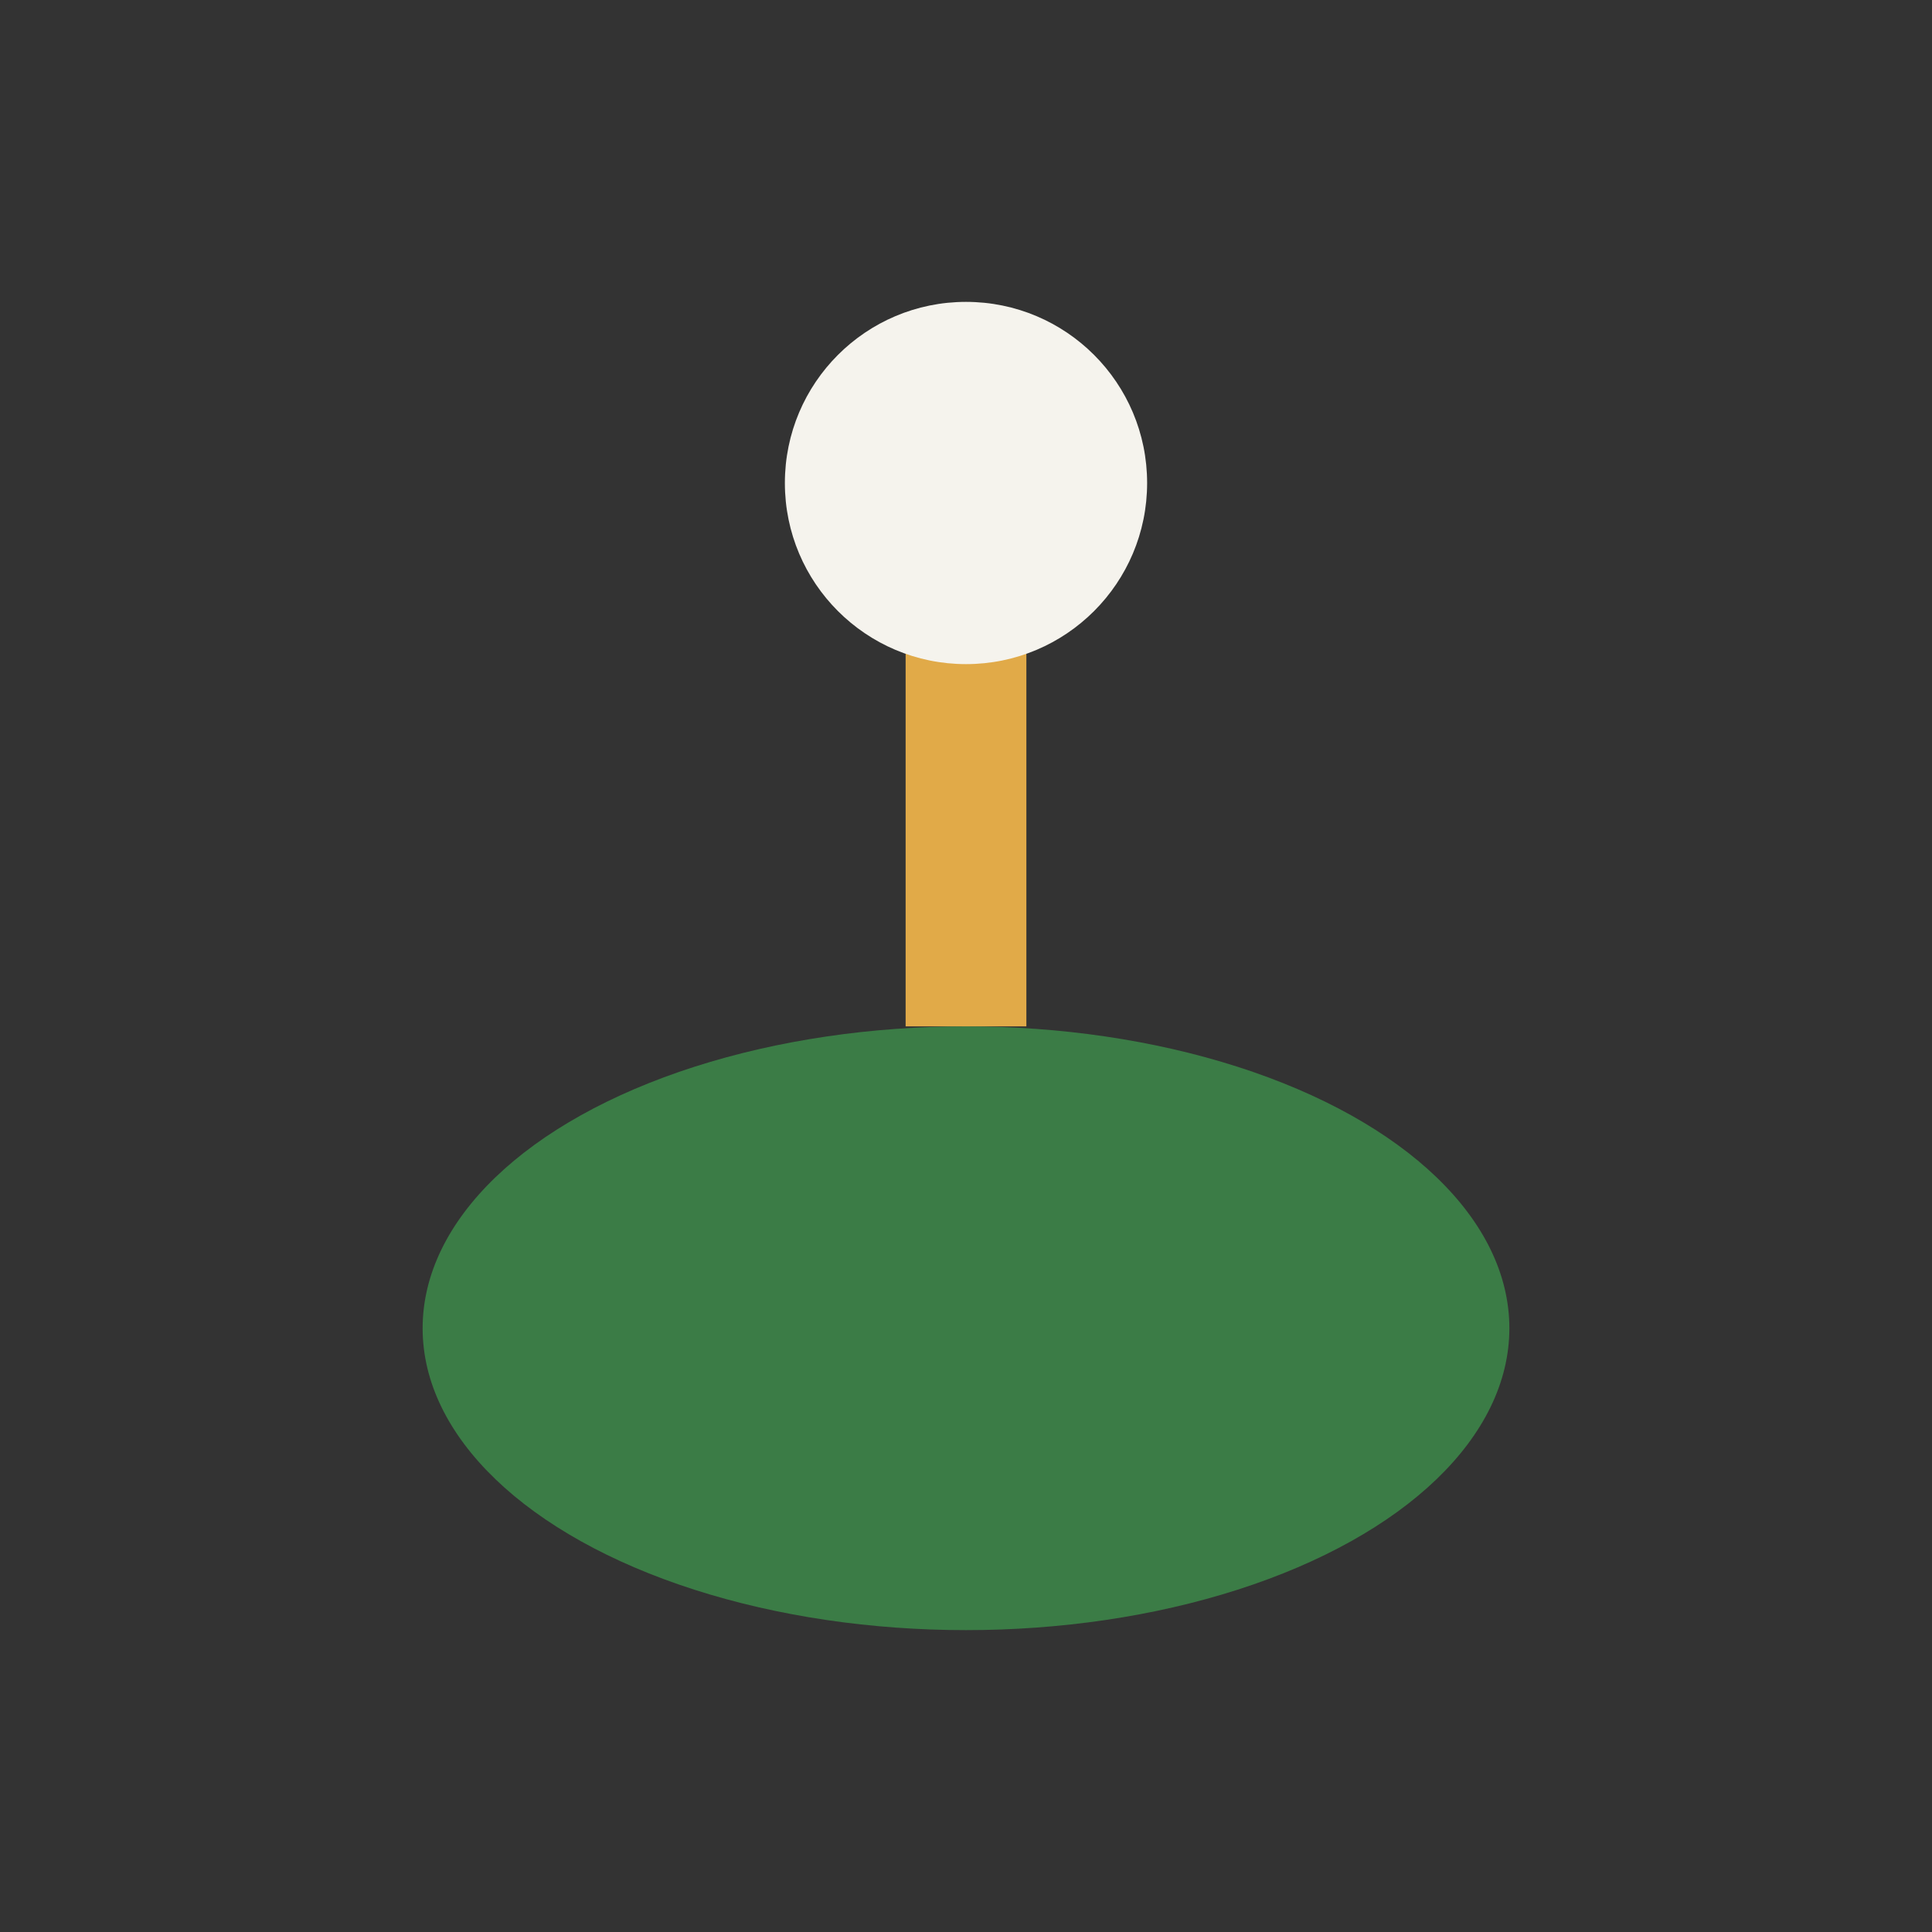
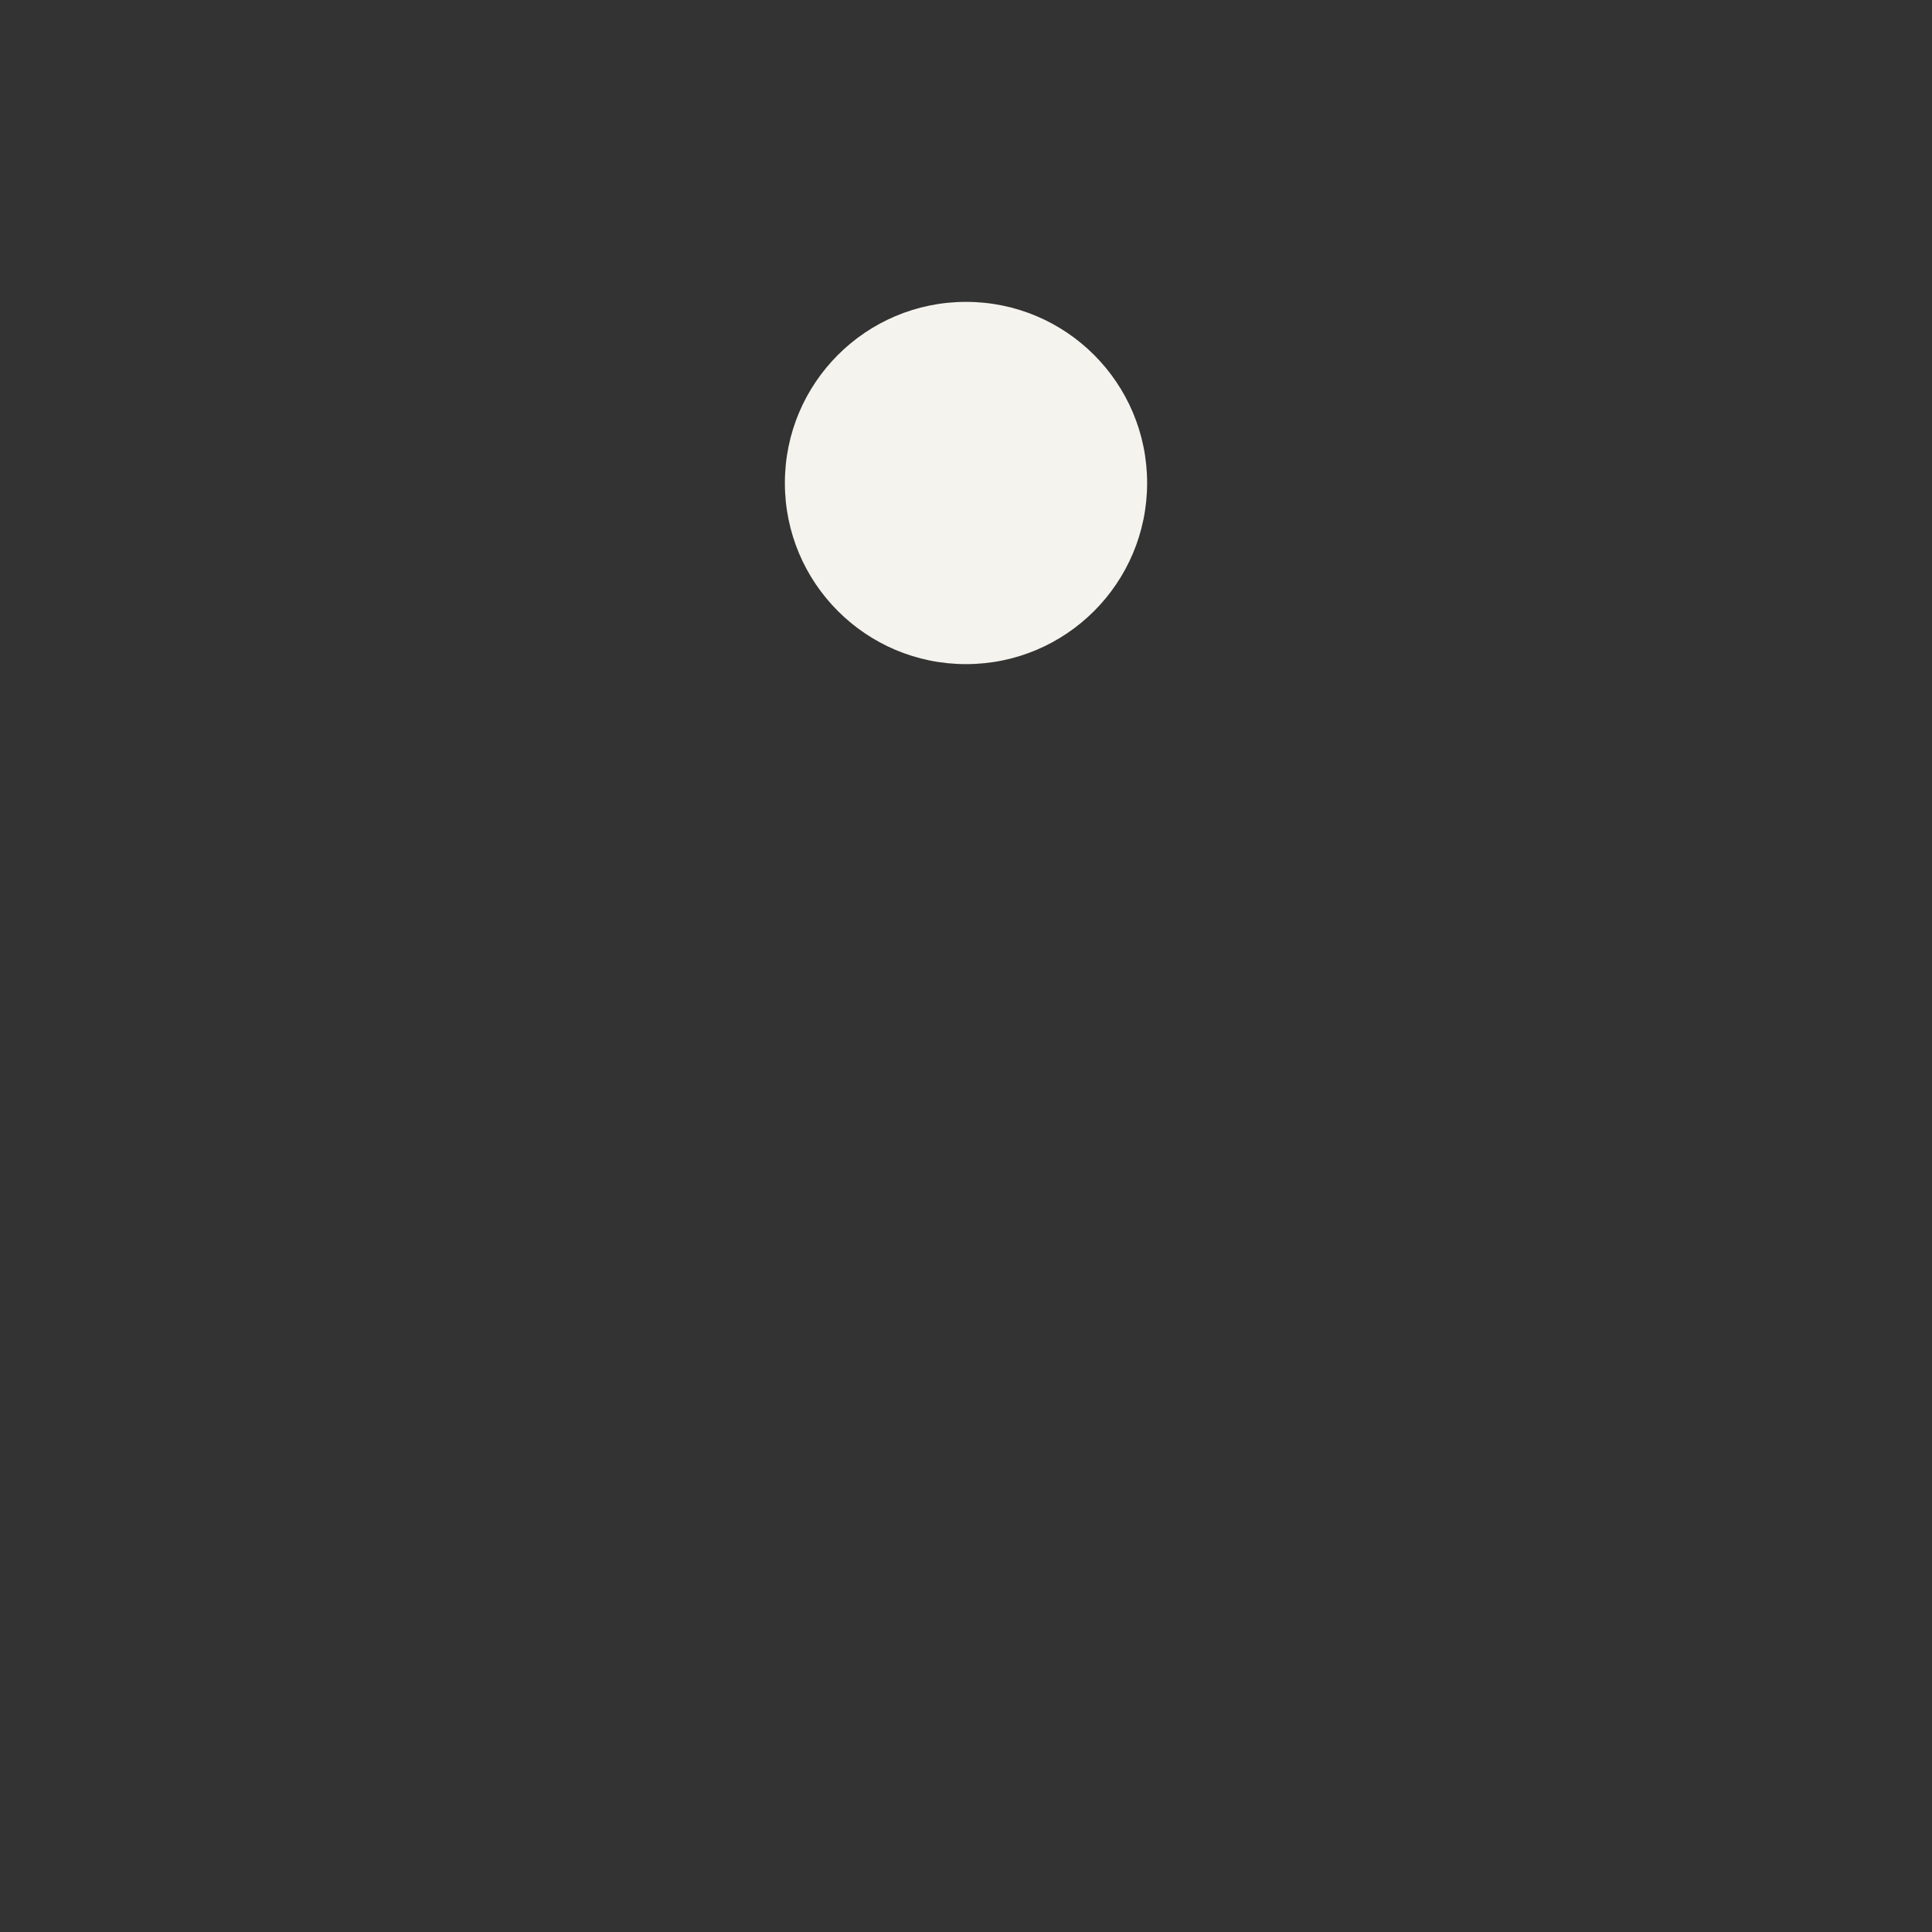
<svg xmlns="http://www.w3.org/2000/svg" width="32" height="32" viewBox="0 0 32 32">
  <rect x="0" y="0" width="32" height="32" fill="#333333" stroke="none" />
-   <ellipse cx="16" cy="22" rx="9" ry="5" fill="#3B7C46" />
-   <path d="M16 17V8" stroke="#E1AA48" stroke-width="2" />
  <circle cx="16" cy="8" r="3" fill="#F5F3ED" />
</svg>